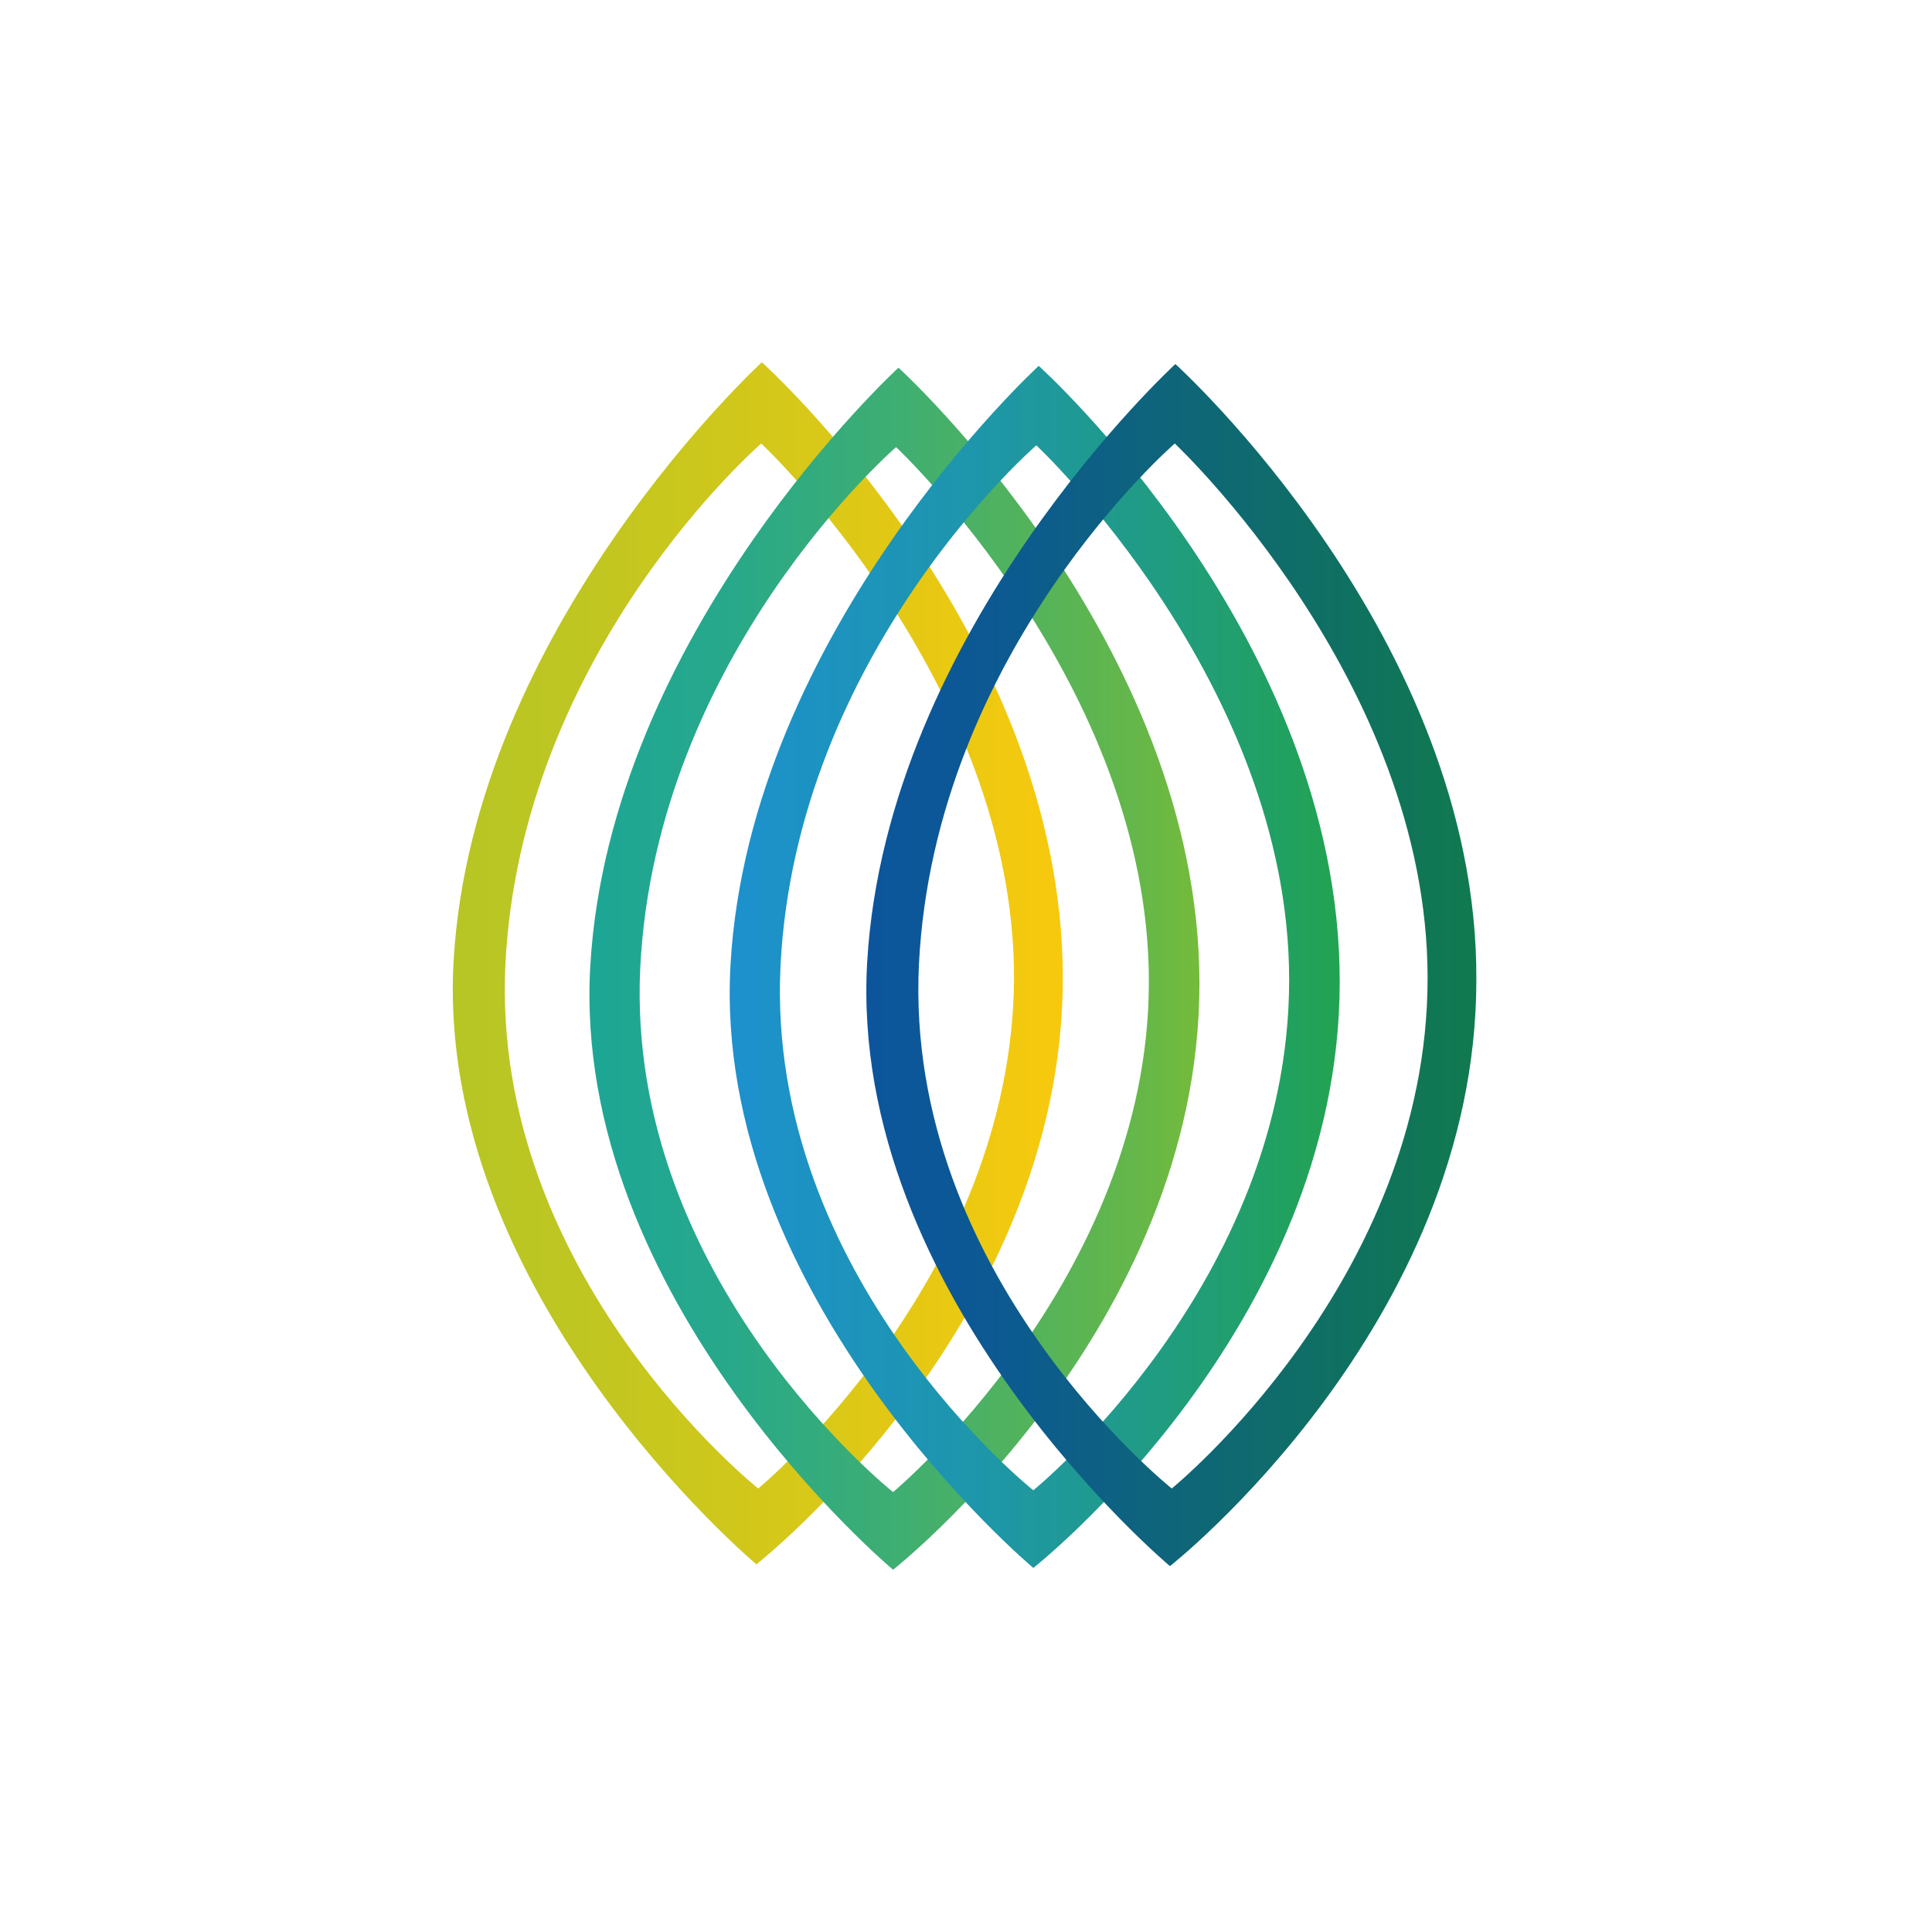
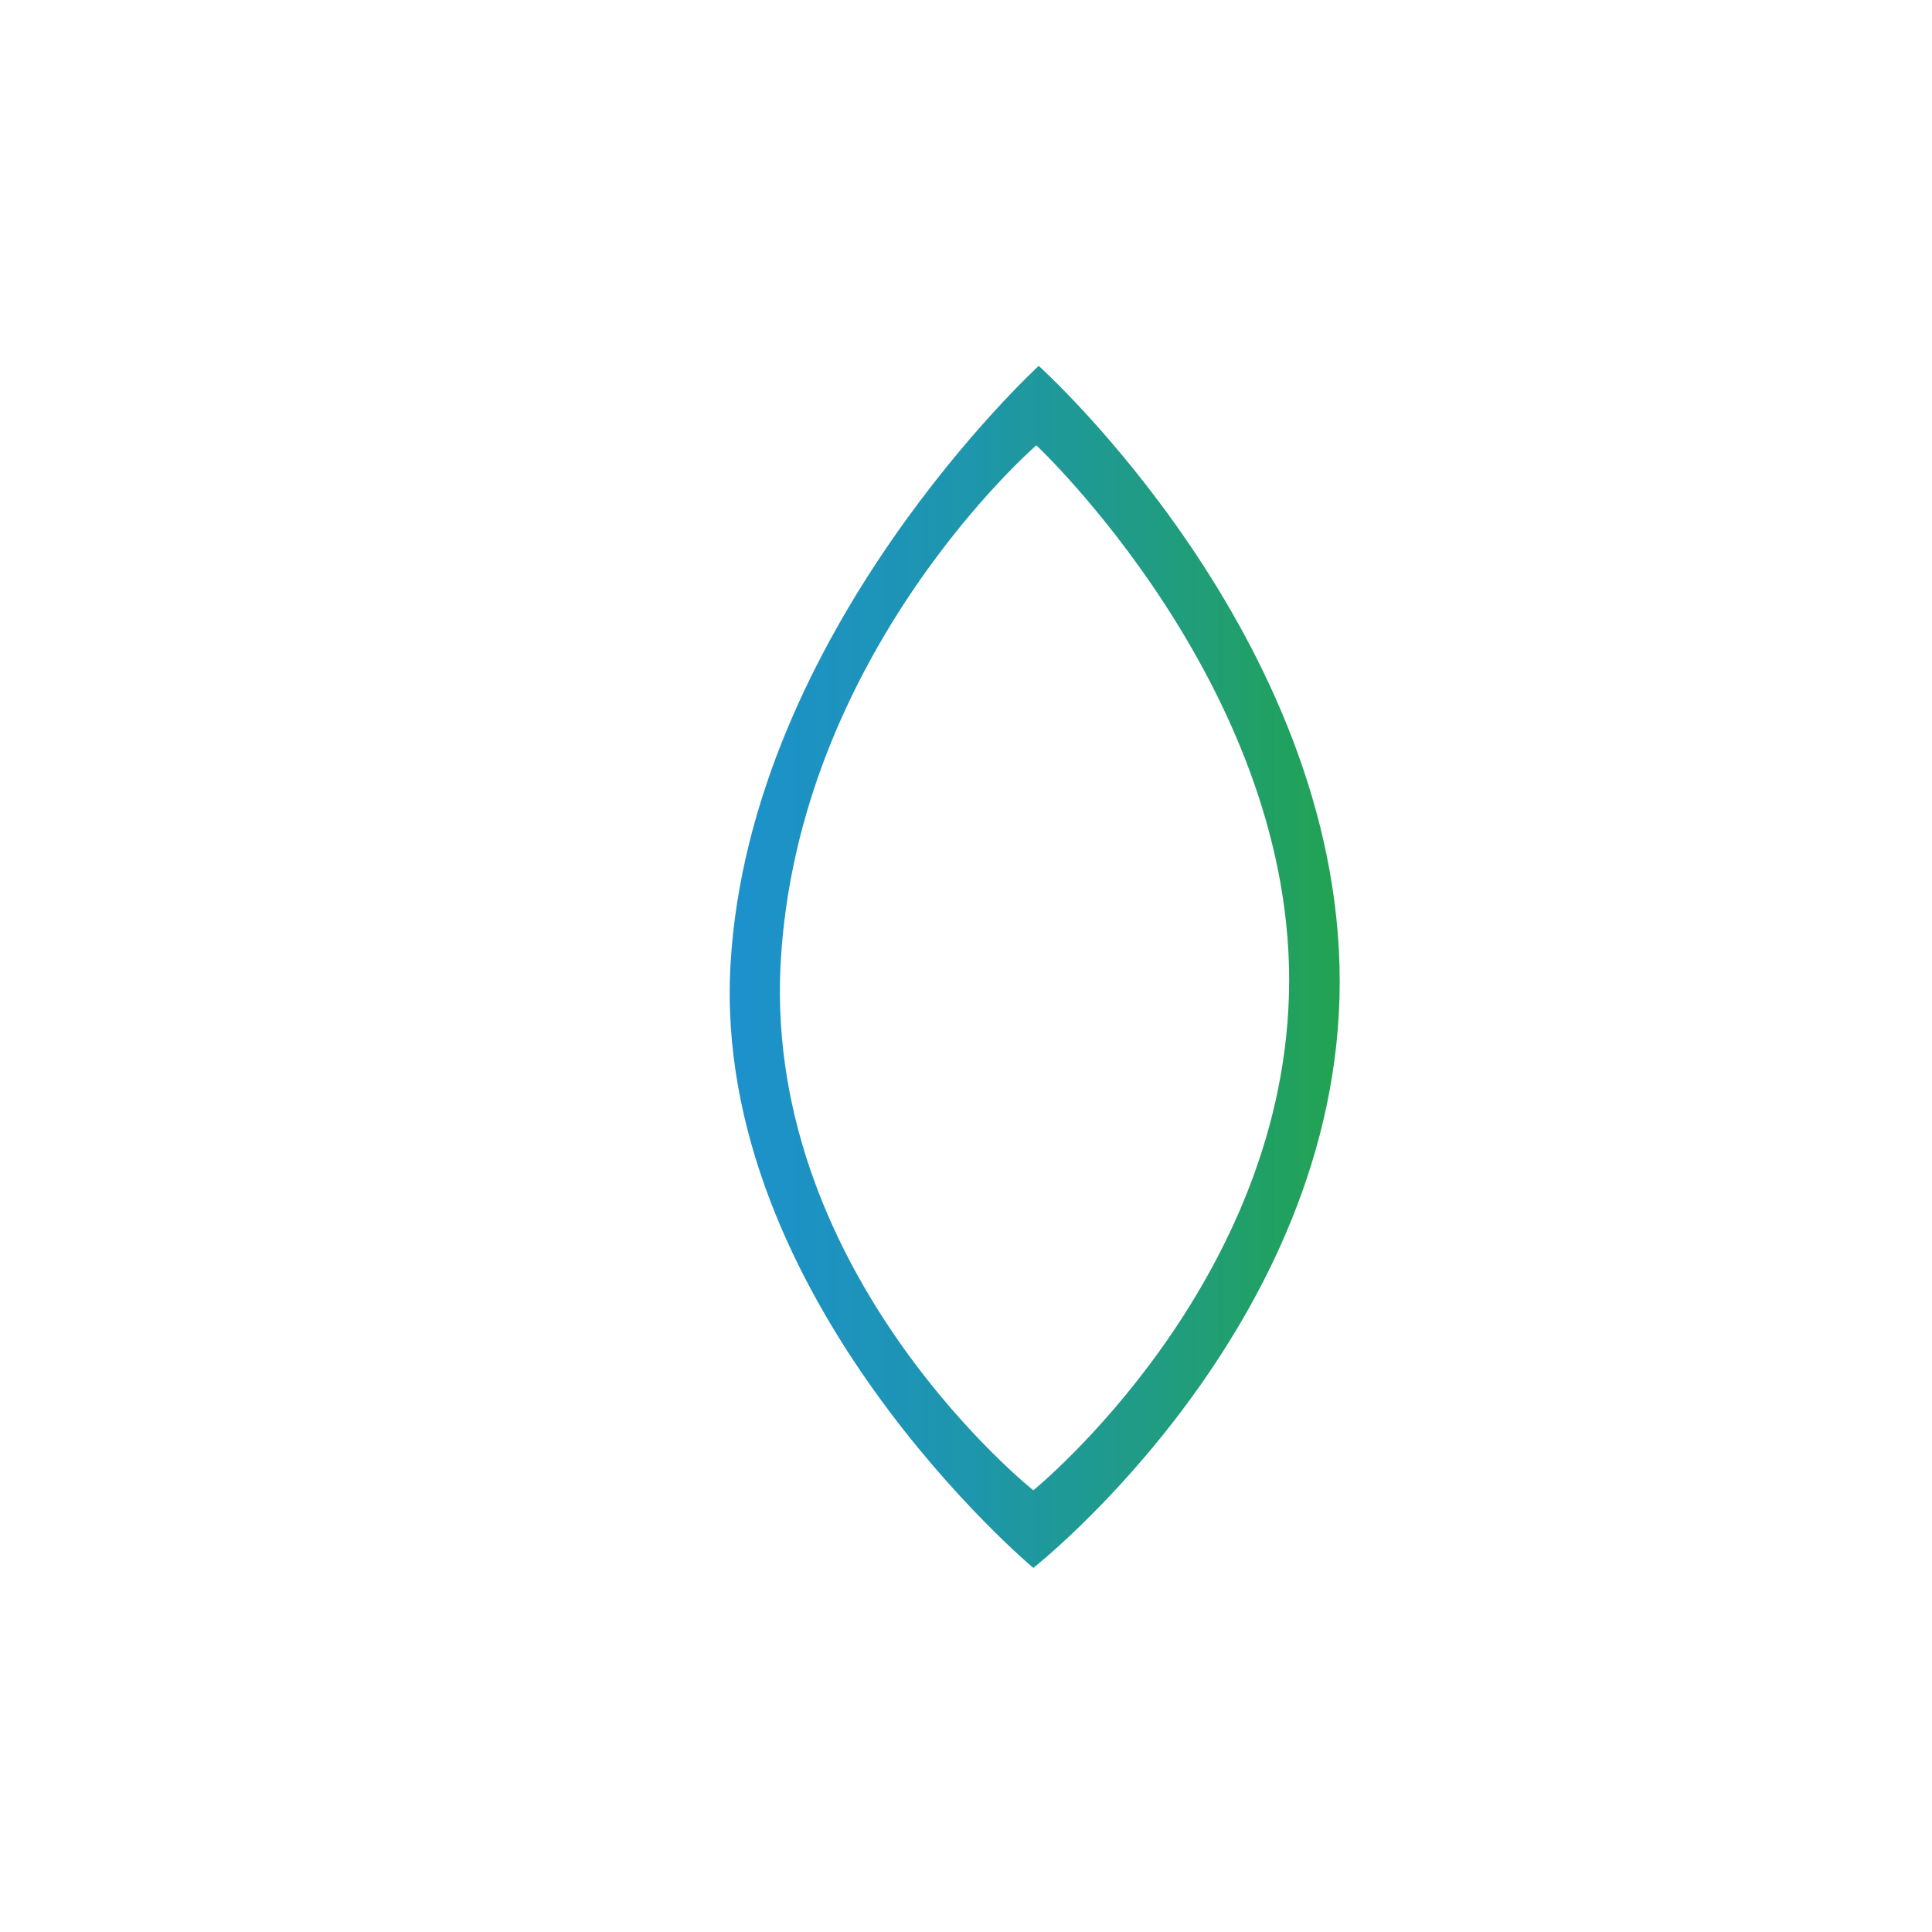
<svg xmlns="http://www.w3.org/2000/svg" width="64" height="64" viewBox="0 0 64 64" fill="none">
  <rect width="64" height="64" fill="white" />
-   <path d="M25.237 12C25.237 12 15.666 20.774 15.027 31.82C14.389 42.887 25.057 51.821 25.057 51.821C25.057 51.821 35.207 43.844 35.207 32.399C35.207 20.953 25.237 12 25.237 12ZM25.117 49.308C25.117 49.308 16.244 42.249 16.742 31.94C17.261 21.571 25.217 14.692 25.217 14.692C25.217 14.692 33.592 22.548 33.592 32.399C33.532 42.369 25.117 49.308 25.117 49.308Z" fill="url(#paint0_linear_797_39979)" />
-   <path d="M29.763 12.18C29.763 12.18 20.192 20.953 19.554 32C18.916 43.067 29.584 52 29.584 52C29.584 52 39.733 44.024 39.733 32.578C39.733 21.232 29.763 12.18 29.763 12.18ZM29.584 49.428C29.584 49.428 20.71 42.369 21.209 32.06C21.727 21.691 29.684 14.812 29.684 14.812C29.684 14.812 38.058 22.668 38.058 32.518C38.058 42.369 29.584 49.428 29.584 49.428Z" fill="url(#paint1_linear_797_39979)" />
  <path d="M34.409 12.12C34.409 12.12 24.838 20.893 24.2 31.94C23.562 43.007 34.23 51.94 34.23 51.94C34.23 51.94 44.38 43.964 44.38 32.518C44.38 21.073 34.409 12.12 34.409 12.12ZM34.23 49.368C34.23 49.368 25.357 42.309 25.855 32C26.373 21.631 34.33 14.752 34.33 14.752C34.33 14.752 42.705 22.608 42.705 32.459C42.705 42.489 34.23 49.368 34.23 49.368Z" fill="url(#paint2_linear_797_39979)" />
-   <path d="M38.936 12.06C38.936 12.06 29.364 20.834 28.726 31.88C28.088 42.947 38.756 51.88 38.756 51.88C38.756 51.88 48.906 43.904 48.906 32.459C48.966 21.113 38.936 12.06 38.936 12.06ZM38.816 49.308C38.816 49.308 29.943 42.249 30.441 31.94C30.96 21.571 38.916 14.692 38.916 14.692C38.916 14.692 47.291 22.548 47.291 32.399C47.291 42.429 38.816 49.308 38.816 49.308Z" fill="url(#paint3_linear_797_39979)" />
  <defs>
    <linearGradient id="paint0_linear_797_39979" x1="15.027" y1="31.92" x2="35.227" y2="31.92" gradientUnits="userSpaceOnUse">
      <stop stop-color="#B6C624" />
      <stop offset="0.2" stop-color="#BFC621" />
      <stop offset="0.6" stop-color="#D9C818" />
      <stop offset="1" stop-color="#F8C90D" />
    </linearGradient>
    <linearGradient id="paint1_linear_797_39979" x1="19.554" y1="32.08" x2="39.753" y2="32.08" gradientUnits="userSpaceOnUse">
      <stop stop-color="#1DA695" />
      <stop offset="0.2" stop-color="#26A88C" />
      <stop offset="0.5" stop-color="#3EAE72" />
      <stop offset="0.9" stop-color="#65B749" />
      <stop offset="1" stop-color="#74BB3A" />
    </linearGradient>
    <linearGradient id="paint2_linear_797_39979" x1="24.2" y1="32.02" x2="44.399" y2="32.02" gradientUnits="userSpaceOnUse">
      <stop stop-color="#1C91CE" />
      <stop offset="0.1" stop-color="#1C92C5" />
      <stop offset="0.4" stop-color="#1E96AB" />
      <stop offset="0.7" stop-color="#209C82" />
      <stop offset="1" stop-color="#22A351" />
    </linearGradient>
    <linearGradient id="paint3_linear_797_39979" x1="28.766" y1="31.98" x2="48.966" y2="31.98" gradientUnits="userSpaceOnUse">
      <stop stop-color="#0C559C" />
      <stop offset="0.2" stop-color="#0C5993" />
      <stop offset="0.5" stop-color="#0E6579" />
      <stop offset="1" stop-color="#107A4E" />
    </linearGradient>
  </defs>
</svg>